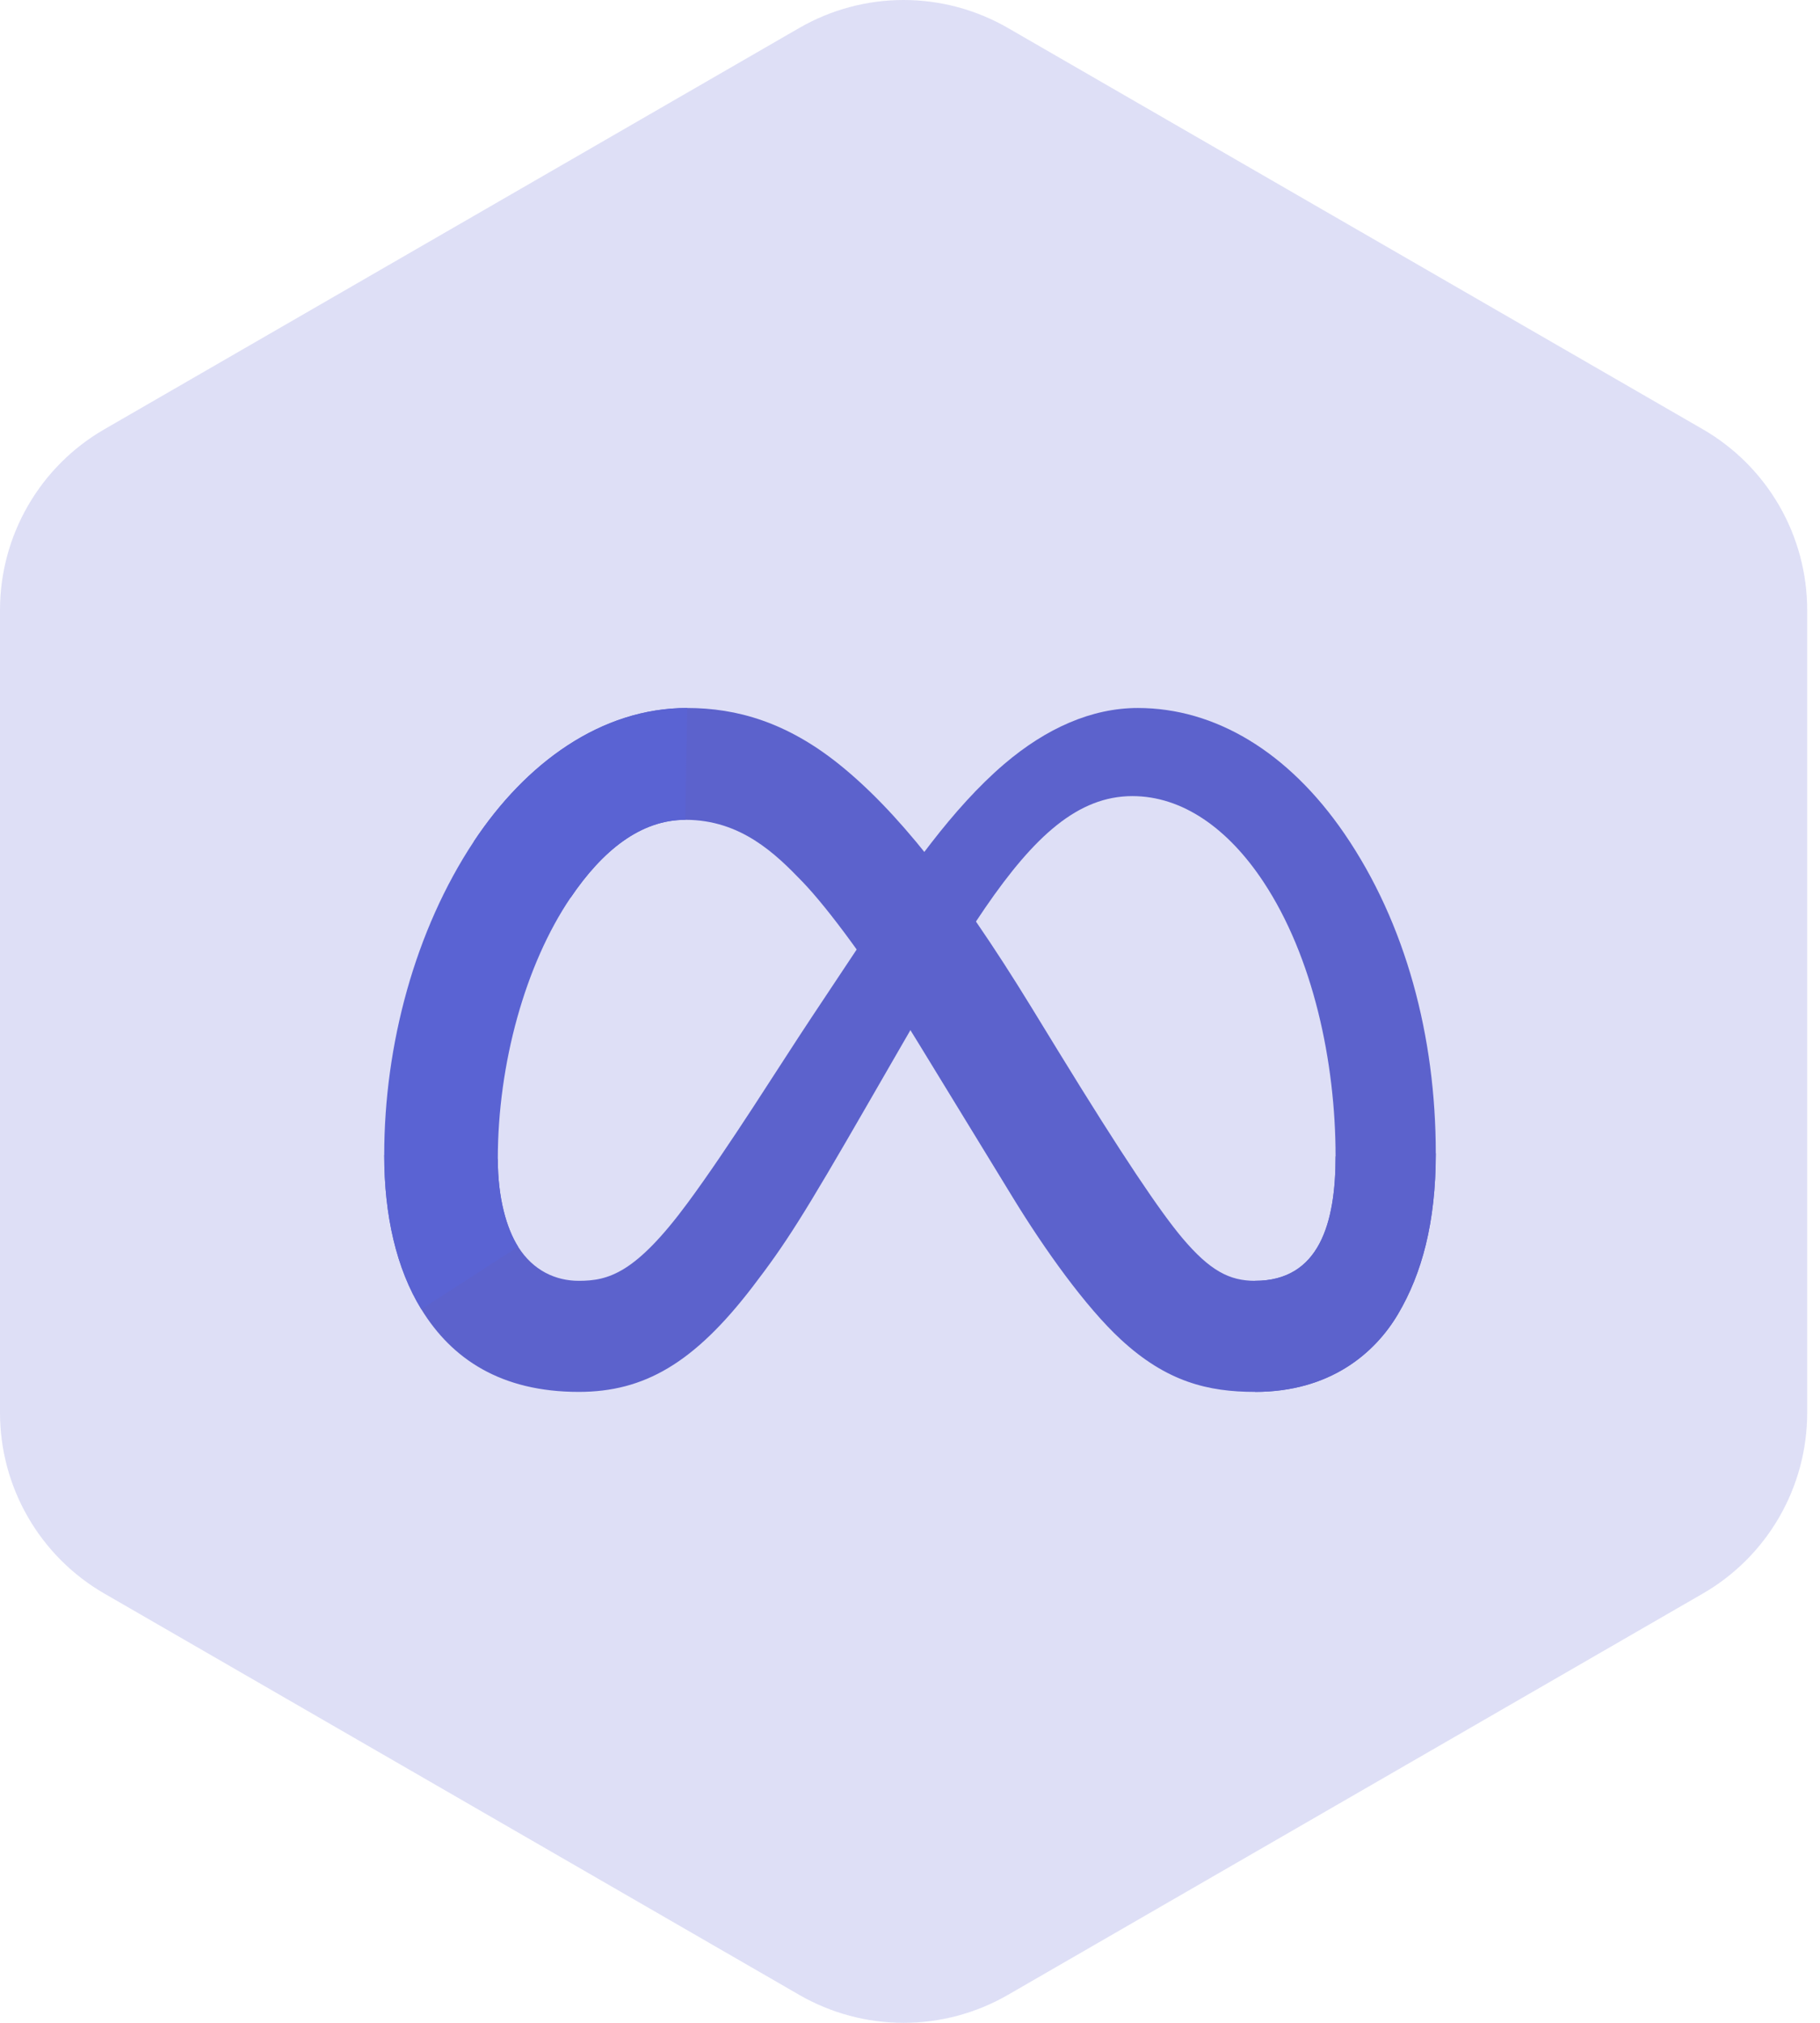
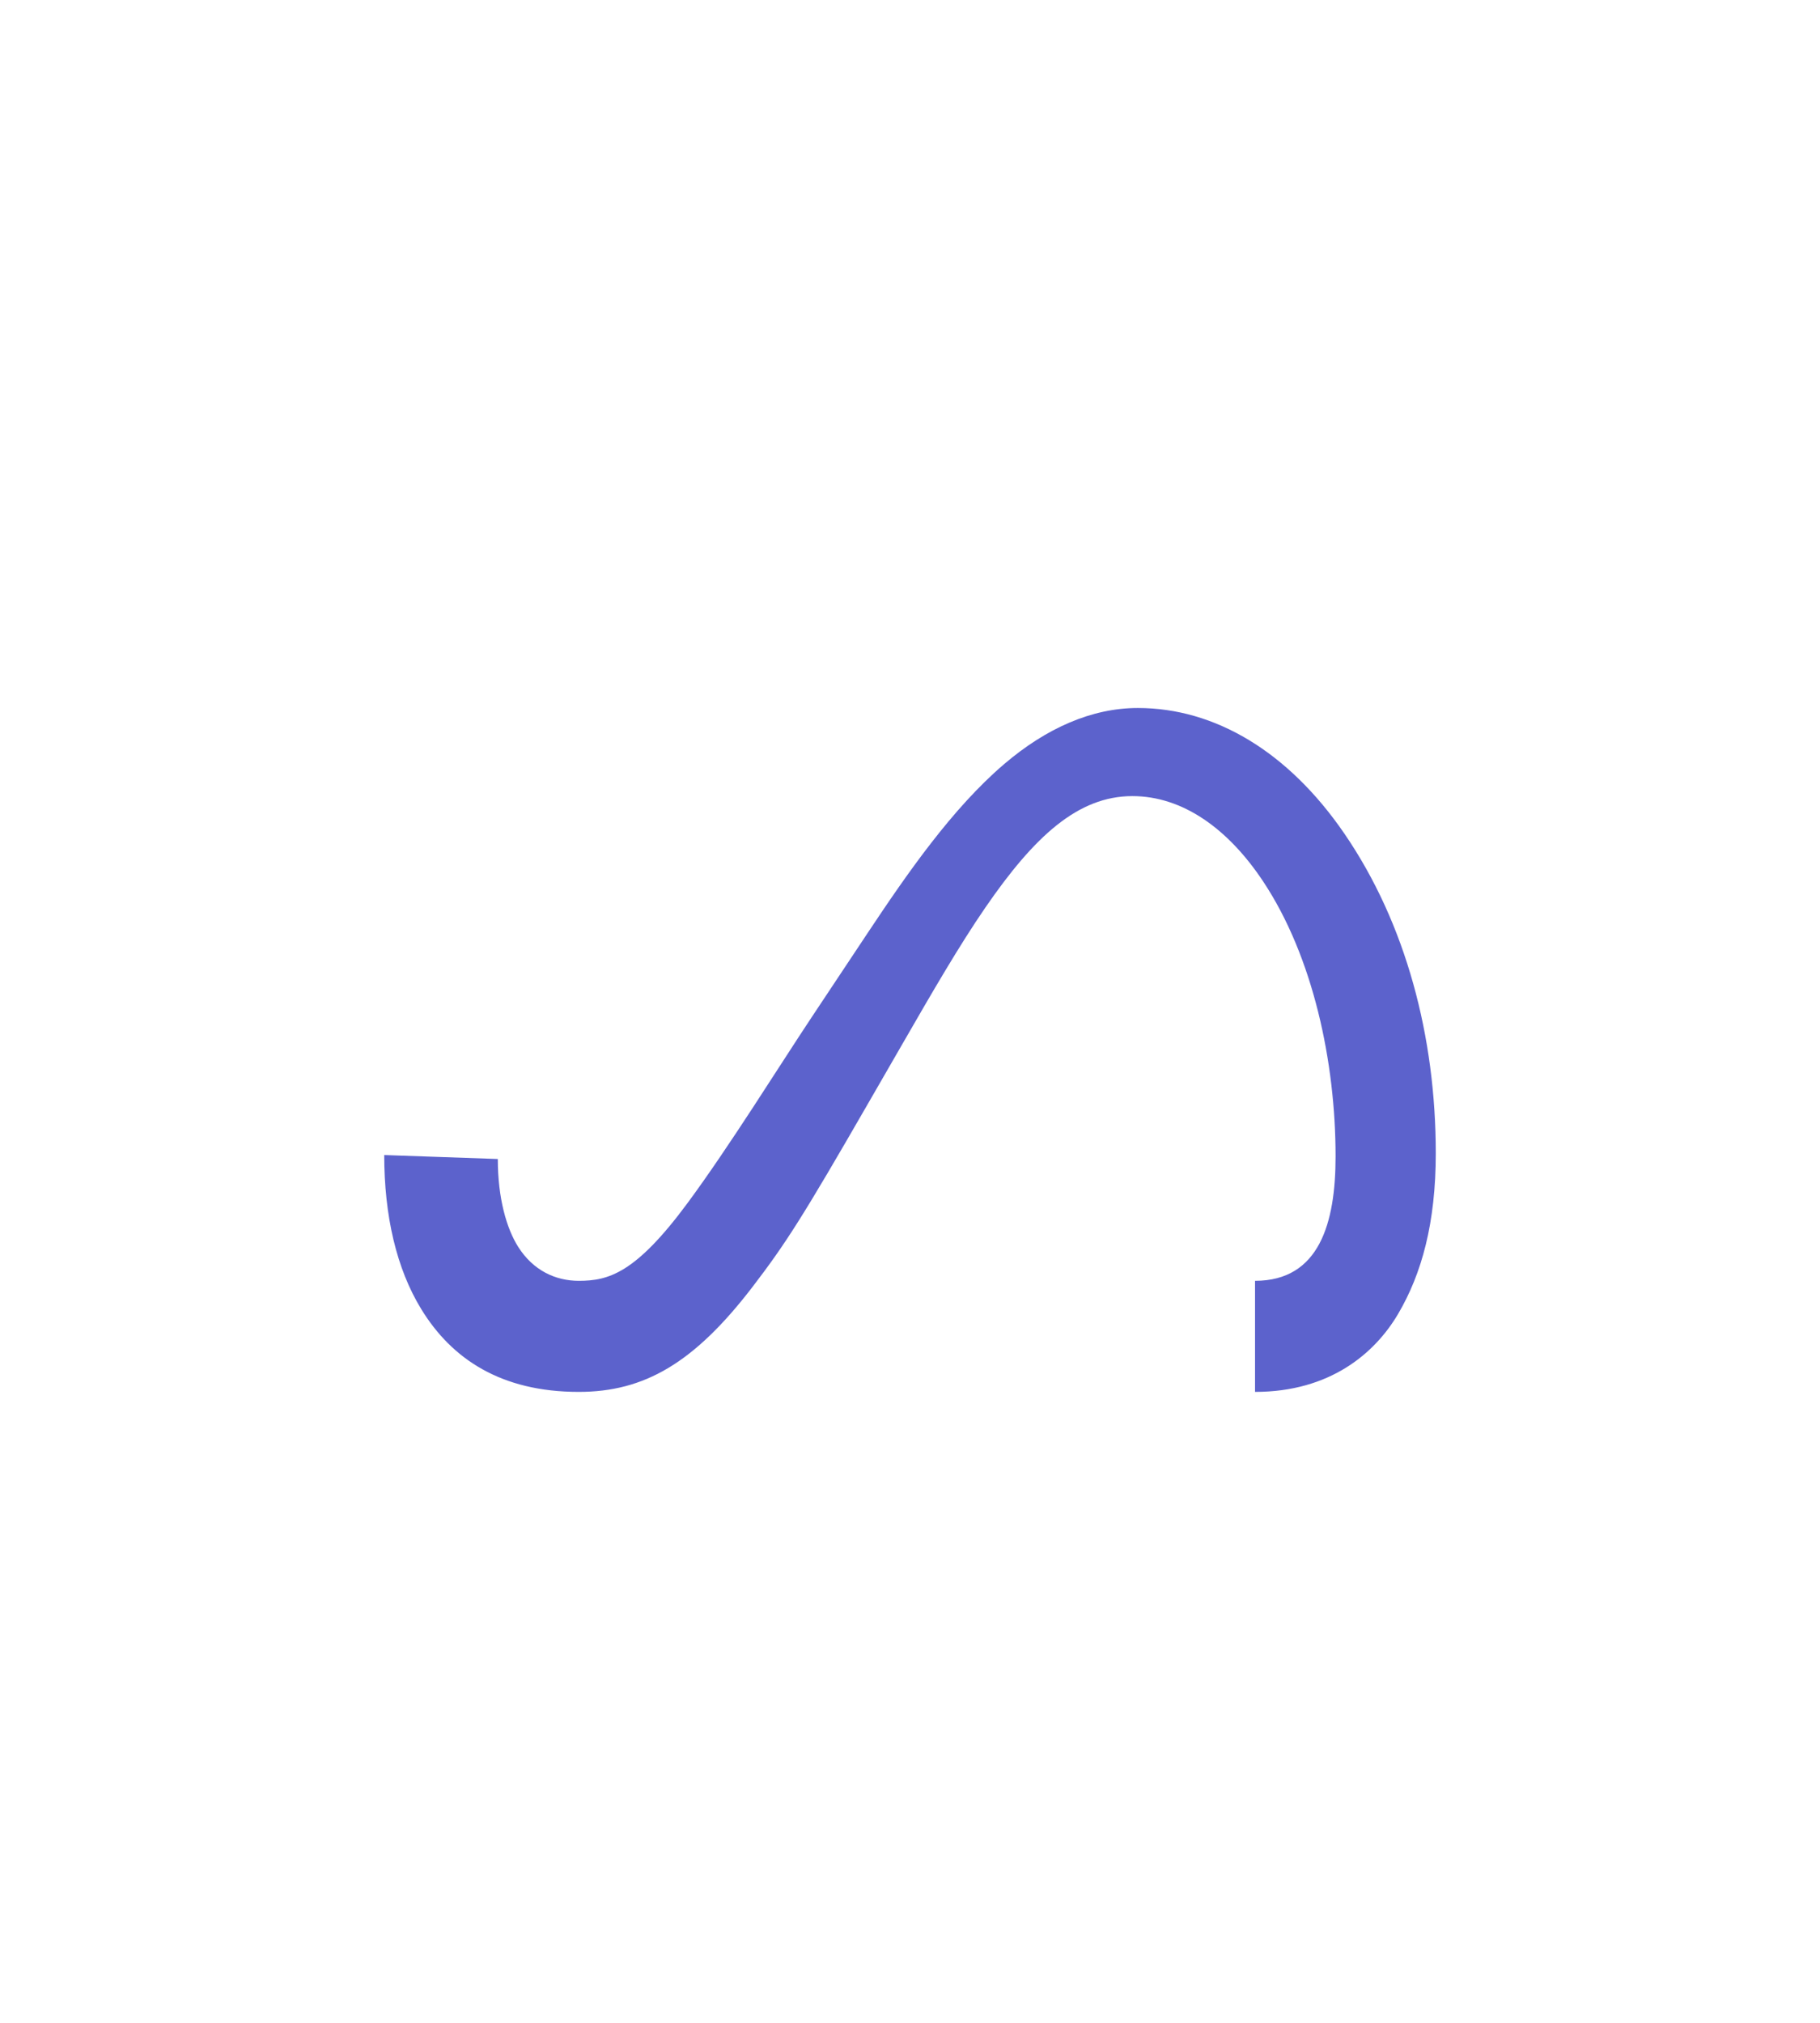
<svg xmlns="http://www.w3.org/2000/svg" width="90" height="100" viewBox="0 0 90 100" fill="none">
-   <path opacity="0.2" fill-rule="evenodd" clip-rule="evenodd" d="M49.843 1.383L84.207 21.222C85.775 22.127 87.078 23.43 87.984 24.999C88.889 26.567 89.366 28.347 89.366 30.158V69.842C89.366 71.653 88.889 73.433 87.984 75.001C87.078 76.57 85.775 77.873 84.207 78.778L49.843 98.618C48.274 99.523 46.495 100 44.683 100C42.872 100 41.092 99.523 39.523 98.618L5.16 78.778C3.591 77.873 2.288 76.57 1.383 75.001C0.477 73.433 4.60166e-05 71.653 0 69.842V30.158C4.60166e-05 28.347 0.477 26.567 1.383 24.999C2.288 23.43 3.591 22.127 5.16 21.222L39.523 1.383C41.092 0.477 42.872 0 44.683 0C46.495 0 48.274 0.477 49.843 1.383Z" fill="#5A63D3" />
  <g clip-path="url(#clip0_2283_12384)">
    <path d="M24.617 57.296C24.617 59.24 25.052 60.732 25.622 61.635C26.369 62.817 27.483 63.318 28.618 63.318C30.083 63.318 31.423 62.962 34.005 59.466C36.074 56.664 38.512 52.731 40.152 50.265L42.929 46.088C44.859 43.187 47.092 39.962 49.653 37.776C51.743 35.991 53.998 35 56.267 35C60.078 35 63.707 37.161 66.484 41.215C69.524 45.654 71 51.246 71 57.016C71 60.447 70.309 62.967 69.134 64.959C67.998 66.885 65.785 68.809 62.062 68.809V63.318C65.249 63.318 66.045 60.45 66.045 57.169C66.045 52.492 64.931 47.302 62.477 43.594C60.736 40.963 58.479 39.356 55.996 39.356C53.311 39.356 51.15 41.339 48.721 44.874C47.43 46.752 46.105 49.04 44.617 51.623L42.978 54.464C39.687 60.176 38.853 61.477 37.208 63.624C34.324 67.384 31.861 68.809 28.618 68.809C24.772 68.809 22.34 67.178 20.834 64.722C19.604 62.719 19 60.093 19 57.1L24.617 57.296Z" fill="url(#paint0_linear_2283_12384)" />
-     <path d="M23.43 41.603C26.005 37.718 29.721 35 33.983 35C36.452 35 38.905 35.715 41.468 37.763C44.27 40.002 47.258 43.69 50.985 49.766L52.321 51.947C55.547 57.208 57.383 59.914 58.457 61.191C59.838 62.83 60.806 63.318 62.063 63.318C65.251 63.318 66.046 60.45 66.046 57.169L71.001 57.017C71.001 60.447 70.311 62.968 69.135 64.959C67.999 66.885 65.786 68.809 62.063 68.809C59.748 68.809 57.697 68.317 55.43 66.223C53.687 64.616 51.649 61.76 50.081 59.194L45.417 51.568C43.077 47.741 40.931 44.888 39.688 43.596C38.352 42.206 36.634 40.528 33.893 40.528C31.674 40.528 29.79 42.052 28.213 44.383L23.43 41.603Z" fill="url(#paint1_linear_2283_12384)" />
-     <path d="M33.892 40.528C31.673 40.528 29.788 42.052 28.212 44.383C25.982 47.677 24.617 52.584 24.617 57.296C24.617 59.24 25.052 60.732 25.622 61.635L20.834 64.722C19.604 62.719 19 60.093 19 57.1C19 51.656 20.526 45.983 23.428 41.602C26.004 37.717 29.72 35 33.982 35L33.892 40.528Z" fill="#5A63D3" />
  </g>
  <defs>
    <linearGradient id="paint0_linear_2283_12384" x1="67.88" y1="56.121" x2="25.29" y2="67.131" gradientUnits="userSpaceOnUse">
      <stop stop-color="#5C62CC" />
      <stop offset="0.443" stop-color="#5C62CC" />
      <stop offset="0.995" stop-color="#5C62CC" />
    </linearGradient>
    <linearGradient id="paint1_linear_2283_12384" x1="683.626" y1="1926.06" x2="4259.44" y2="2110.56" gradientUnits="userSpaceOnUse">
      <stop stop-color="#5C62CC" />
      <stop offset="0.4" stop-color="#0064E1" />
      <stop offset="0.83" stop-color="#0073EE" />
      <stop offset="1" stop-color="#0082FB" />
    </linearGradient>
    <clipPath id="clip0_2283_12384">
      <rect width="52" height="34" fill="white" transform="translate(19 35)" />
    </clipPath>
  </defs>
</svg>